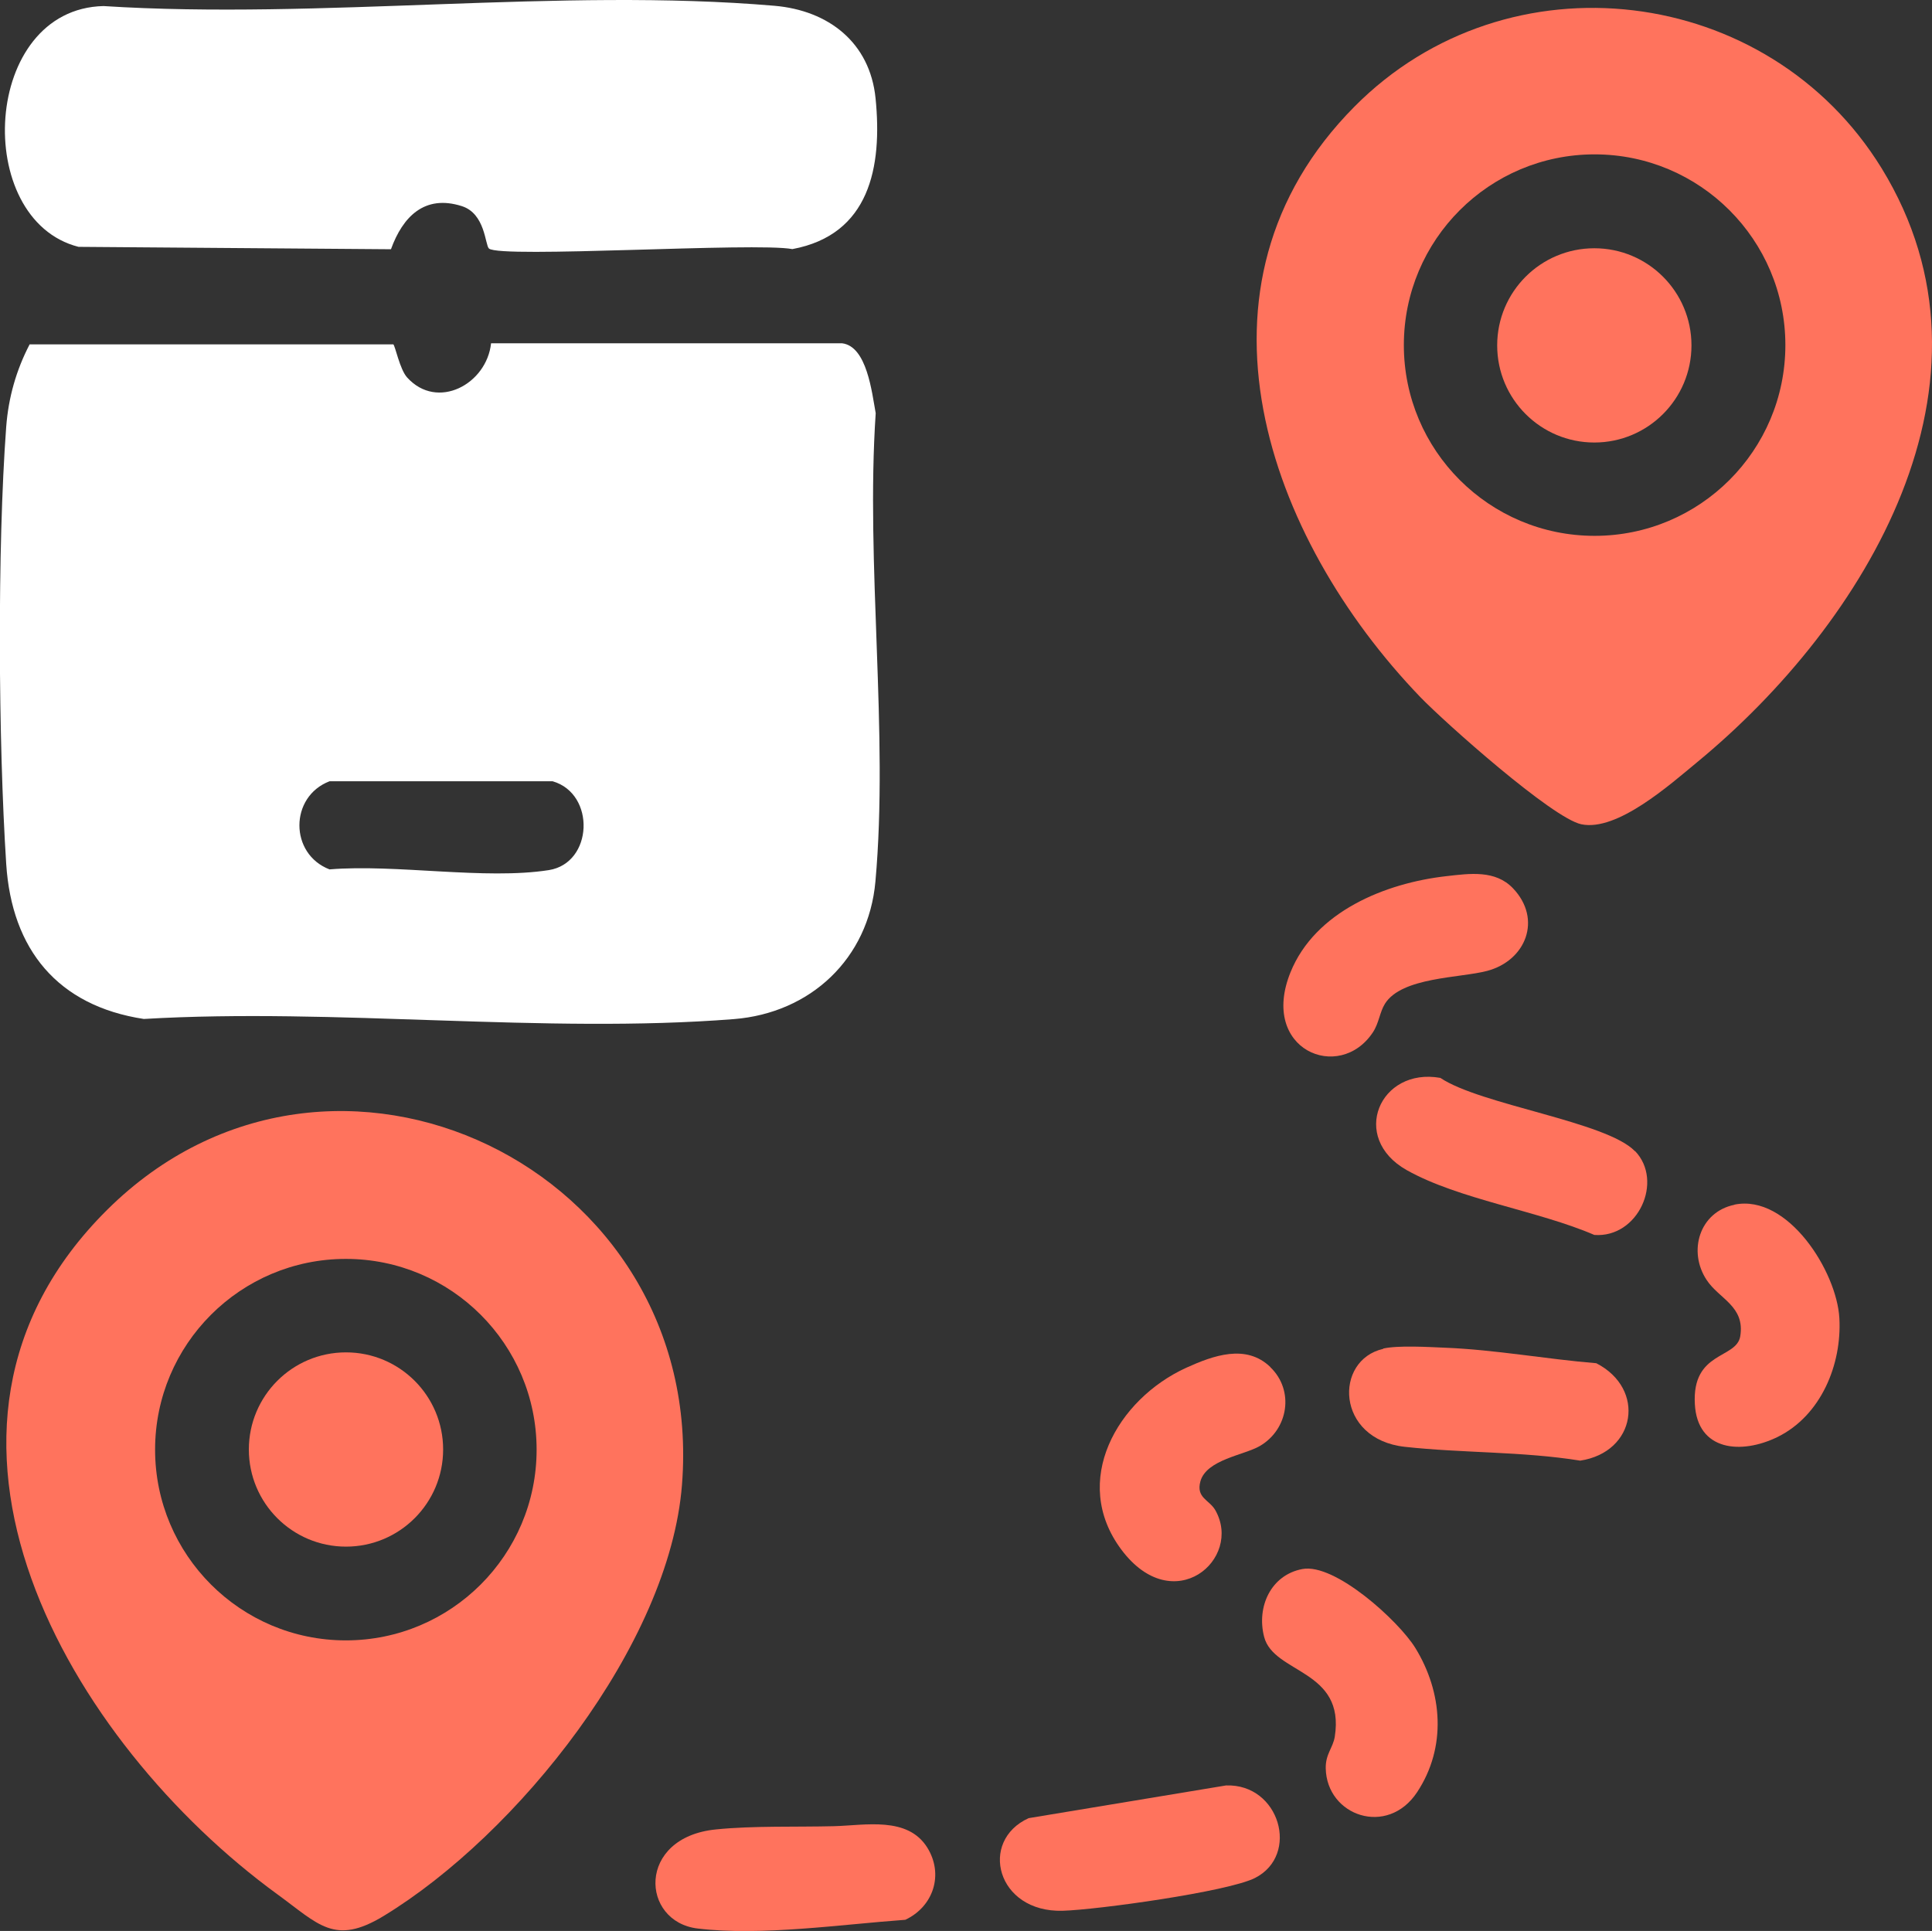
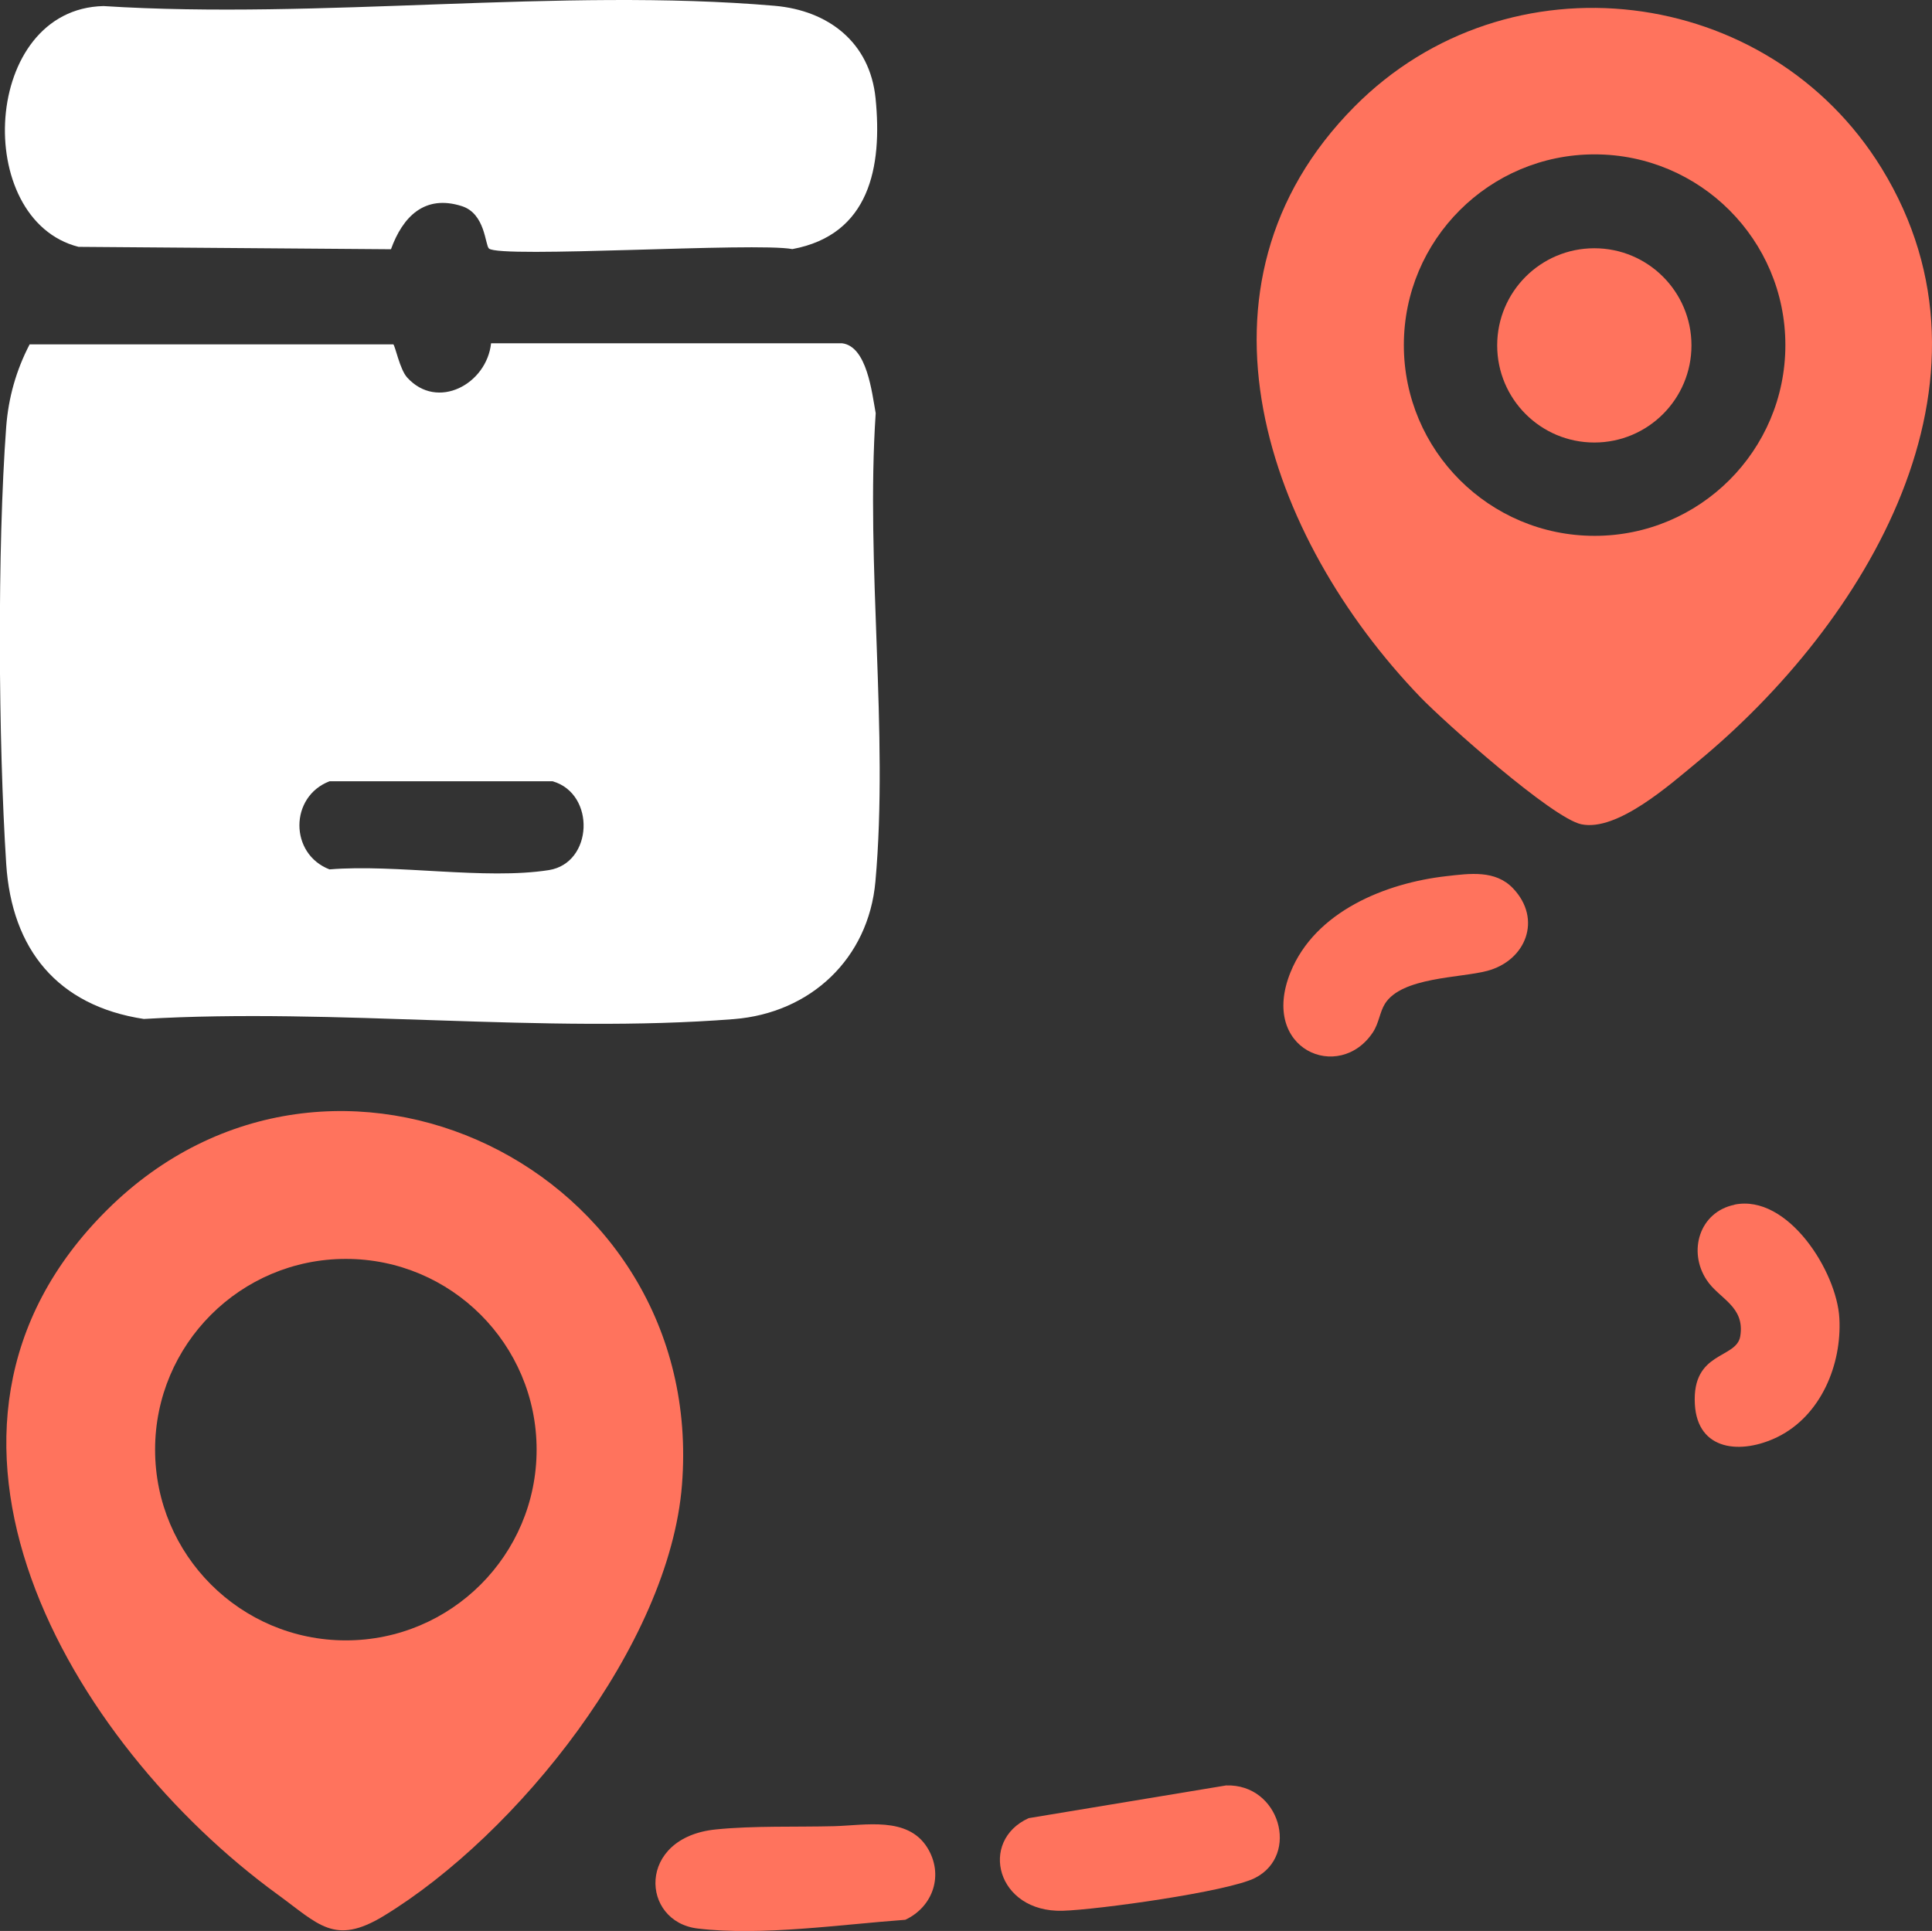
<svg xmlns="http://www.w3.org/2000/svg" id="Layer_2" data-name="Layer 2" viewBox="0 0 137.03 136.97">
  <rect x="0" y="0" width="137.03" height="136.97" fill="#333333" stroke="none" />
  <defs>
    <style>
      .cls-1 {
        fill: #ff735d;
      }

      .cls-2 {
        fill: #fff;
      }
    </style>
  </defs>
  <g id="Layer_1-2" data-name="Layer 1">
    <g>
-       <path class="cls-1" d="M92.37,111.3c2.31-.44,6.83,3.68,8.01,5.59,1.94,3.15,2.24,7.05.13,10.24s-6.41,1.68-6.48-1.69c-.02-1.02.51-1.45.64-2.24.76-4.79-4.33-4.46-5.01-7.09-.55-2.13.48-4.39,2.71-4.81Z" />
      <path class="cls-1" d="M86.96,126.65c3.8-.13,5.25,4.93,2.06,6.56-1.92.98-11.21,2.26-13.65,2.33-4.69.13-5.97-4.96-2.41-6.57l14-2.32Z" />
-       <path class="cls-1" d="M90.1,96.98c1.72,1.65,1.28,4.41-.74,5.59-1.11.65-3.79.96-4.22,2.51-.32,1.17.63,1.31,1.05,2.03,1.99,3.48-2.96,7.75-6.65,2.82-3.64-4.86-.29-10.68,4.6-12.91,1.92-.87,4.24-1.71,5.96-.05Z" />
      <path class="cls-1" d="M59.17,129.54c2.21-.06,5.21-.71,6.6,1.52,1.18,1.9.44,4.18-1.56,5.12-4.57.33-10.19,1.16-14.72.62-4.06-.48-4.35-6.47,1.29-7.03,2.66-.27,5.69-.16,8.39-.23Z" />
      <g>
-         <path class="cls-2" d="M27.89,24.42c.14.09.46,1.78.99,2.36,2.14,2.36,5.64.47,5.95-2.43h24.89c1.77.21,2.12,3.49,2.39,4.96-.72,10.73.93,22.64-.02,33.22-.49,5.48-4.61,9.33-10.04,9.76-13.44,1.06-28.26-.81-41.85-.01-6.11-.93-9.37-4.93-9.76-11-.56-8.69-.64-22.37,0-31.01.16-2.08.71-4.01,1.66-5.84h25.77ZM23.37,55.42c-2.84,1.09-2.85,5.15,0,6.25,4.72-.39,11.03.76,15.56.05,3.14-.5,3.33-5.41.27-6.3h-15.83Z" />
+         <path class="cls-2" d="M27.89,24.42c.14.09.46,1.78.99,2.36,2.14,2.36,5.64.47,5.95-2.43h24.89c1.77.21,2.12,3.49,2.39,4.96-.72,10.73.93,22.64-.02,33.22-.49,5.48-4.61,9.33-10.04,9.76-13.44,1.06-28.26-.81-41.85-.01-6.11-.93-9.37-4.93-9.76-11-.56-8.69-.64-22.37,0-31.01.16-2.08.71-4.01,1.66-5.84h25.77M23.37,55.42c-2.84,1.09-2.85,5.15,0,6.25,4.72-.39,11.03.76,15.56.05,3.14-.5,3.33-5.41.27-6.3h-15.83Z" />
        <path class="cls-2" d="M34.68,17.63c-.28-.25-.25-2.48-1.93-3.01-2.64-.84-4.19.76-5.02,3.06l-22.16-.17C-1.99,15.59-1.29.63,7.34.43c15.38.98,32.41-1.32,47.59-.02,3.83.33,6.77,2.6,7.17,6.56.49,4.88-.42,9.68-5.9,10.7-2.61-.5-20.71.67-21.52-.04Z" />
      </g>
      <g>
        <path class="cls-1" d="M7.61,85.81c15.92-15.79,42.54-2.95,40.76,19.52-.89,11.34-11.69,24.82-21.16,30.58-3.49,2.12-4.61.59-7.54-1.54-14.66-10.68-27.86-32.89-12.06-48.56ZM38.06,102.83c0-7.47-6.06-13.53-13.53-13.53s-13.53,6.06-13.53,13.53,6.06,13.53,13.53,13.53,13.53-6.06,13.53-13.53Z" />
-         <circle class="cls-1" cx="24.54" cy="102.82" r="6.89" />
      </g>
-       <path class="cls-1" d="M98.1,95.66c1.08-.24,3.2-.11,4.4-.06,3.54.14,7.18.81,10.72,1.1,3.54,1.82,2.82,6.31-1.14,6.91-4.1-.66-8.34-.53-12.44-.98-4.91-.54-5.04-6.16-1.53-6.95Z" />
      <path class="cls-1" d="M123.02,85.45c3.78-.77,7.26,4.74,7.44,8.06.18,3.28-1.3,6.9-4.38,8.42-2.57,1.26-5.69,1.01-5.87-2.33-.21-3.77,2.95-3.19,3.22-4.81.35-2.14-1.5-2.65-2.38-3.99-1.35-2.03-.52-4.83,1.97-5.34Z" />
      <path class="cls-1" d="M102.59,62.15c1.66-.19,3.47-.45,4.72.86,2.09,2.19.92,5.13-1.83,5.86-1.92.51-6.06.43-7.25,2.33-.37.59-.42,1.36-.85,2.02-2.38,3.61-8.07,1.24-5.85-4.25,1.74-4.3,6.71-6.33,11.06-6.82Z" />
-       <path class="cls-1" d="M115.97,81.65c2.04,2.13.22,6.18-2.89,5.95-3.98-1.72-9.61-2.52-13.31-4.6-4.07-2.3-1.91-7.31,2.39-6.54,2.86,1.92,11.79,3.1,13.8,5.2Z" />
      <g>
        <path class="cls-1" d="M96.07,7.56c10.88-10.97,29.35-8.7,37.39,4.38,9.29,15.14-1.14,32.28-13.08,42.12-1.94,1.6-5.68,4.94-8.22,4.41-2.06-.43-9.66-7.2-11.42-9.02-10.86-11.29-17.29-29.17-4.67-41.89ZM126.63,24.48c0-7.47-6.06-13.53-13.53-13.53s-13.53,6.06-13.53,13.53,6.06,13.53,13.53,13.53,13.53-6.06,13.53-13.53Z" />
        <circle class="cls-1" cx="113.08" cy="24.5" r="6.89" />
      </g>
    </g>
  </g>
</svg>